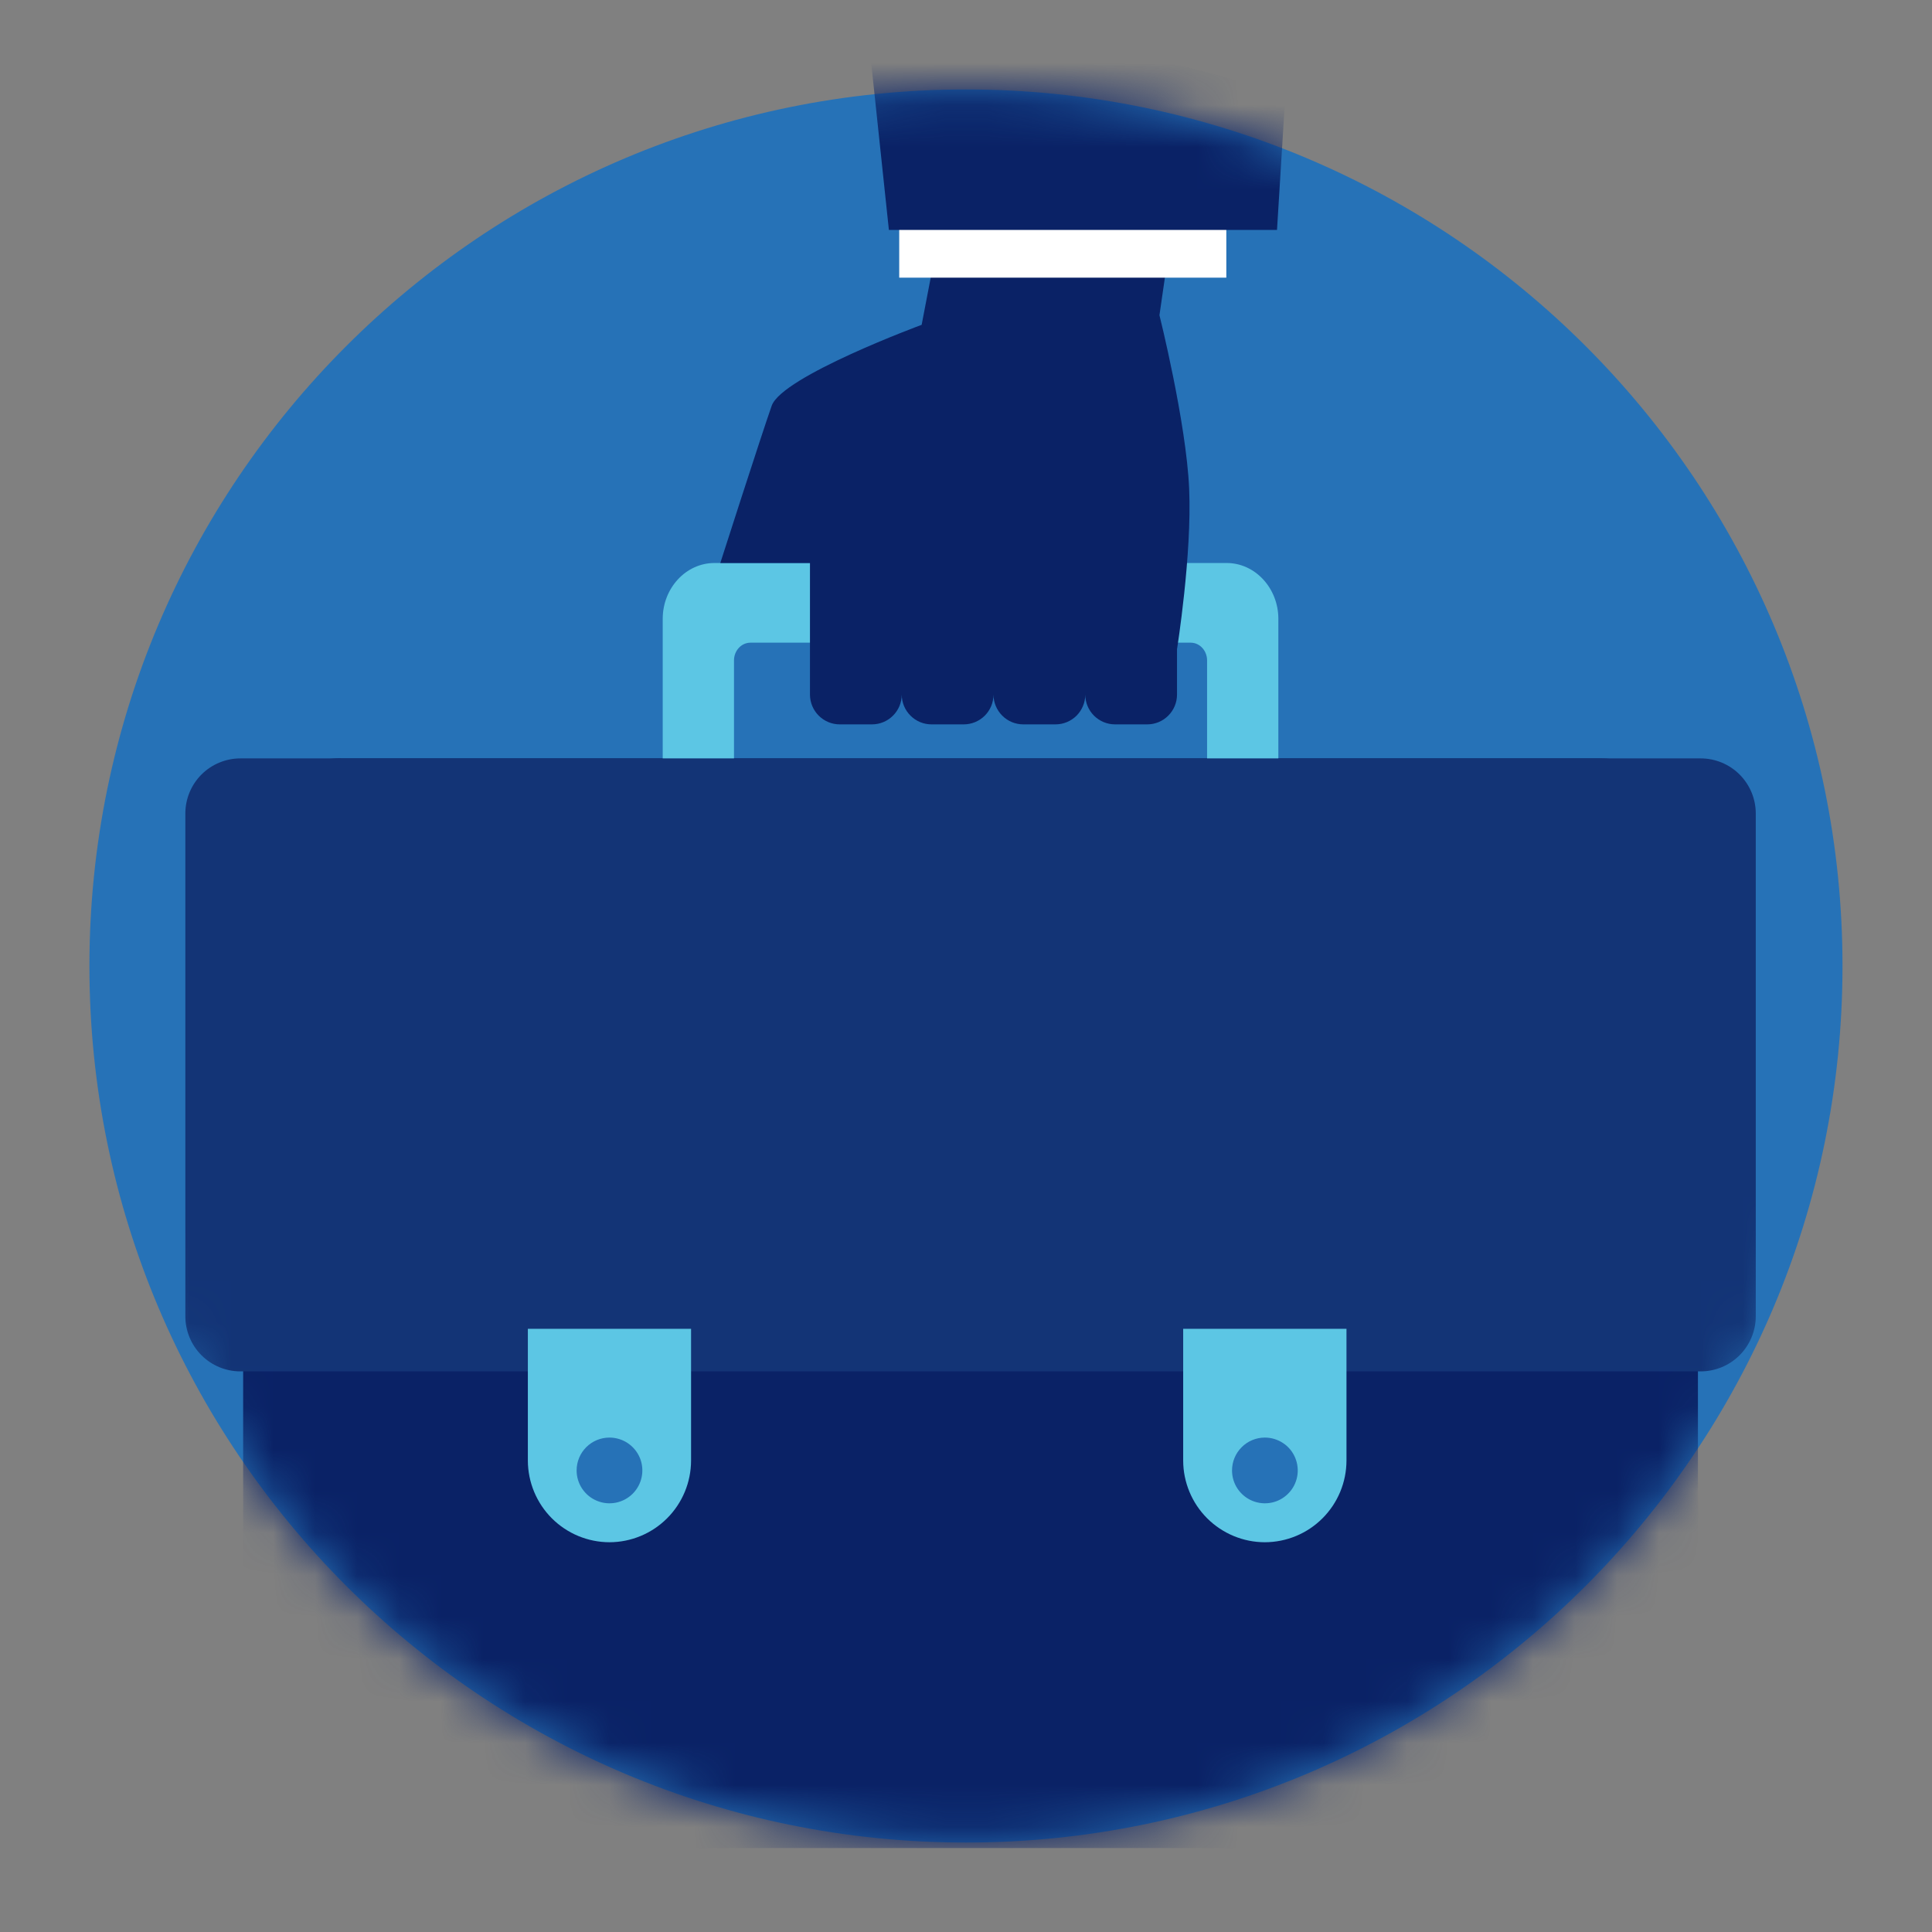
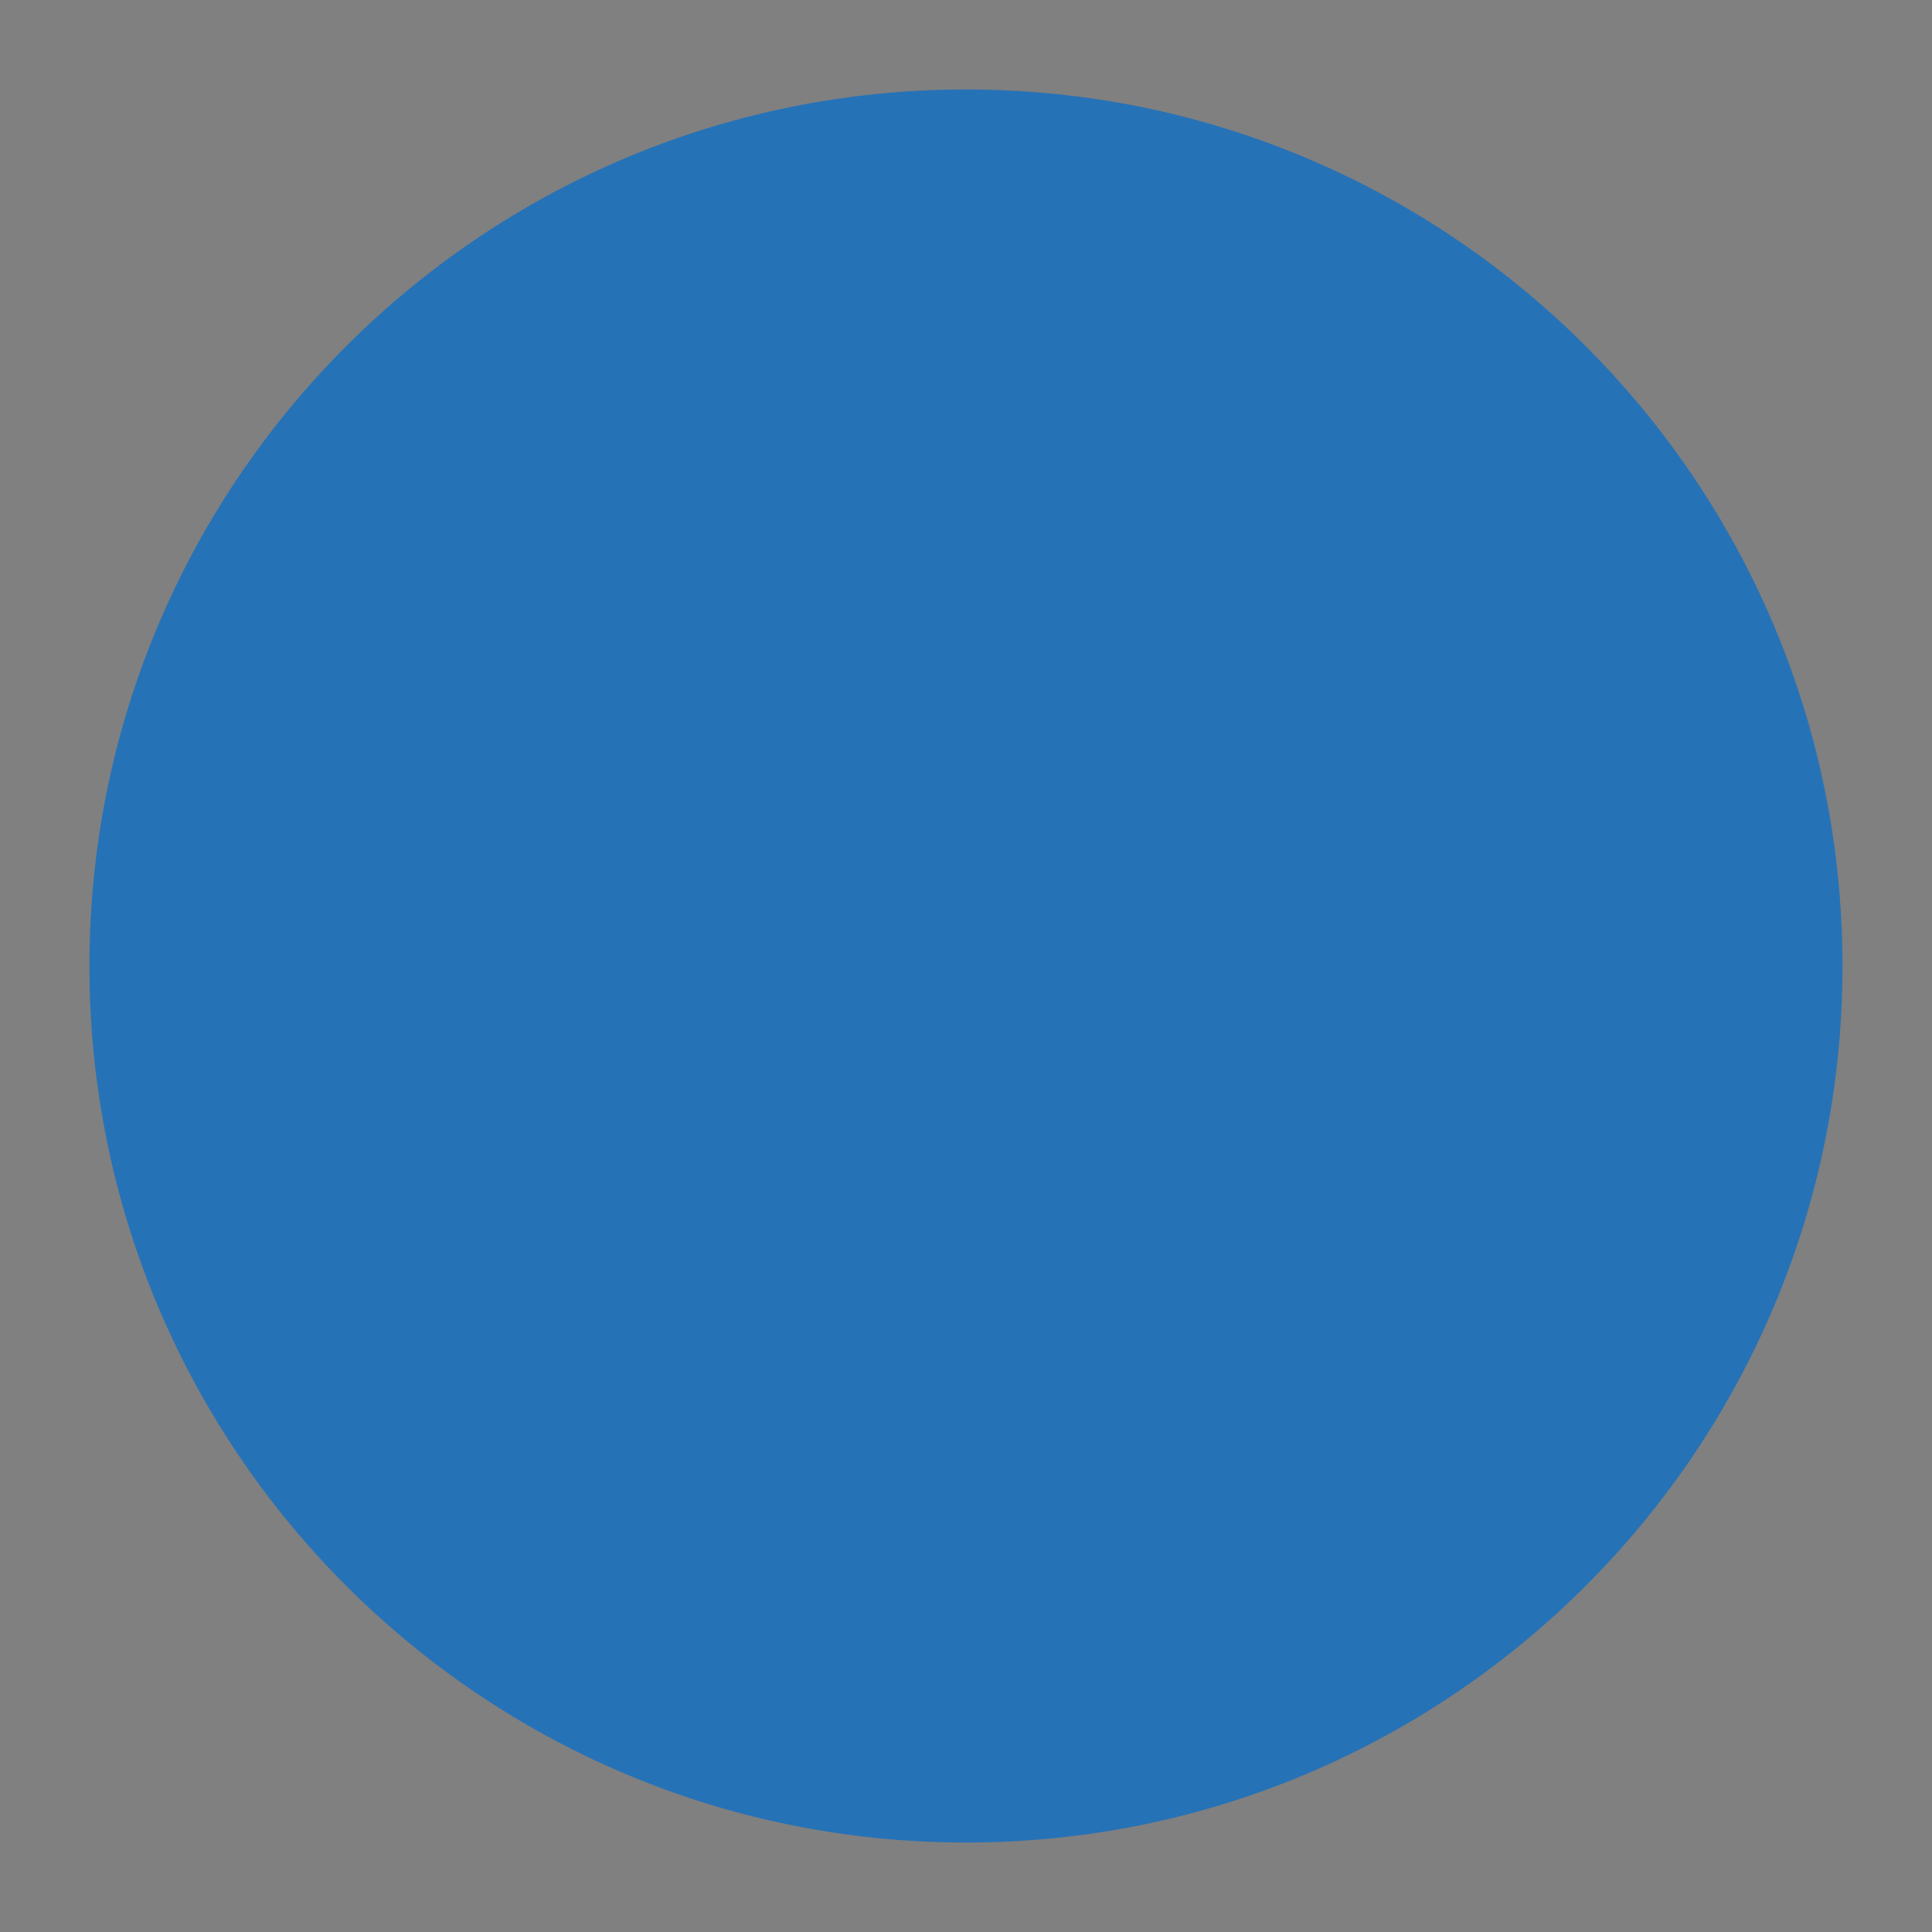
<svg xmlns="http://www.w3.org/2000/svg" width="46" height="46" viewBox="0 0 46 46" fill="none">
  <rect x="0" y="0" width="46" height="46" fill="#808080" stroke="none" />
  <path d="M22.999 43.87C34.525 43.87 43.869 34.526 43.869 23C43.869 11.474 34.525 2.13 22.999 2.13C11.473 2.13 2.129 11.474 2.129 23C2.129 34.526 11.473 43.87 22.999 43.87Z" fill="#2672B7" />
  <mask id="mask0_2669_20927" style="mask-type:alpha" maskUnits="userSpaceOnUse" x="0" y="0" width="46" height="46">
    <path d="M22.999 43.87C34.525 43.87 43.869 34.526 43.869 23C43.869 11.474 34.525 2.13 22.999 2.13C11.473 2.13 2.129 11.474 2.129 23C2.129 34.526 11.473 43.87 22.999 43.87Z" fill="#2672B7" />
  </mask>
  <g mask="url(#mask0_2669_20927)">
    <g clip-path="url(#clip0_2669_20927)">
      <path fill-rule="evenodd" clip-rule="evenodd" d="M8.115 18.057H38.101C38.718 18.059 39.308 18.304 39.744 18.74C40.18 19.176 40.426 19.767 40.427 20.383V41.675C40.425 42.291 40.18 42.881 39.744 43.317C39.308 43.753 38.718 43.999 38.101 44.001H8.115C7.499 43.999 6.908 43.753 6.472 43.317C6.036 42.881 5.791 42.291 5.789 41.675V20.38C5.791 19.763 6.036 19.173 6.472 18.737C6.908 18.301 7.499 18.055 8.115 18.054V18.057Z" fill="#0A2266" />
      <path fill-rule="evenodd" clip-rule="evenodd" d="M5.721 18.057H40.495C40.842 18.058 41.174 18.196 41.419 18.441C41.664 18.686 41.803 19.019 41.804 19.365V31.344C41.803 31.691 41.664 32.023 41.419 32.268C41.174 32.513 40.842 32.651 40.495 32.652H5.721C5.374 32.651 5.042 32.513 4.796 32.267C4.551 32.021 4.413 31.688 4.413 31.341V19.362C4.415 19.016 4.553 18.685 4.798 18.44C5.043 18.196 5.375 18.058 5.721 18.057Z" fill="#133476" />
      <path fill-rule="evenodd" clip-rule="evenodd" d="M12.568 31.638H16.454V34.776C16.453 35.291 16.248 35.785 15.884 36.149C15.52 36.514 15.026 36.719 14.511 36.72C13.996 36.719 13.503 36.514 13.139 36.15C12.775 35.786 12.57 35.292 12.568 34.778V31.638Z" fill="#5CC6E4" />
      <path fill-rule="evenodd" clip-rule="evenodd" d="M28.171 31.638H32.059V34.776C32.058 35.291 31.853 35.785 31.489 36.149C31.125 36.514 30.631 36.719 30.116 36.72C29.601 36.72 29.107 36.514 28.742 36.15C28.378 35.786 28.172 35.291 28.171 34.776V31.638Z" fill="#5CC6E4" />
-       <path fill-rule="evenodd" clip-rule="evenodd" d="M14.511 34.228C14.666 34.228 14.818 34.274 14.946 34.36C15.075 34.446 15.175 34.568 15.235 34.711C15.294 34.854 15.309 35.011 15.279 35.163C15.249 35.315 15.174 35.454 15.065 35.564C14.955 35.673 14.816 35.748 14.664 35.778C14.512 35.808 14.355 35.793 14.212 35.733C14.069 35.674 13.947 35.574 13.861 35.445C13.775 35.317 13.729 35.165 13.729 35.011C13.729 34.803 13.811 34.604 13.958 34.457C14.105 34.31 14.304 34.228 14.511 34.228Z" fill="#2672B7" />
      <path fill-rule="evenodd" clip-rule="evenodd" d="M17.009 13.405H29.207C29.884 13.405 30.437 14.004 30.437 14.734V18.057H28.74V15.724C28.74 15.491 28.564 15.302 28.352 15.302H17.867C17.652 15.302 17.476 15.491 17.476 15.724V18.057H15.779V14.734C15.779 14.002 16.333 13.405 17.009 13.405Z" fill="#5CC6E4" />
      <path fill-rule="evenodd" clip-rule="evenodd" d="M23.237 1L21.944 7.734C21.944 7.734 18.621 8.96 18.374 9.66C18.127 10.36 17.15 13.405 17.15 13.405H19.285V16.54C19.286 16.727 19.361 16.907 19.493 17.039C19.626 17.172 19.806 17.247 19.993 17.247H20.762C20.95 17.247 21.13 17.172 21.262 17.039C21.395 16.907 21.47 16.727 21.47 16.54C21.471 16.727 21.545 16.907 21.678 17.039C21.811 17.172 21.99 17.247 22.178 17.247H22.947C23.135 17.247 23.314 17.172 23.447 17.04C23.58 16.907 23.654 16.727 23.655 16.54C23.655 16.727 23.73 16.907 23.863 17.039C23.995 17.172 24.175 17.247 24.363 17.247H25.132C25.319 17.247 25.499 17.172 25.632 17.04C25.764 16.907 25.839 16.727 25.84 16.54C25.84 16.727 25.915 16.907 26.047 17.039C26.18 17.172 26.36 17.247 26.547 17.247H27.317C27.504 17.247 27.684 17.172 27.816 17.039C27.949 16.907 28.024 16.727 28.024 16.54V15.458C28.024 15.458 28.383 13.208 28.313 11.633C28.244 10.058 27.606 7.504 27.606 7.504L28.455 1.651C26.747 1.228 24.996 1.009 23.237 1Z" fill="#0A2266" />
-       <path fill-rule="evenodd" clip-rule="evenodd" d="M21.41 5.314H29.198V6.611H21.41V5.314Z" fill="white" />
-       <path fill-rule="evenodd" clip-rule="evenodd" d="M30.601 2.3L30.405 5.474H21.164L20.704 1.13C21.502 1.044 22.305 1 23.108 1C25.662 0.997 28.197 1.437 30.601 2.3Z" fill="#0A2266" />
      <path fill-rule="evenodd" clip-rule="evenodd" d="M30.116 34.228C30.271 34.228 30.422 34.274 30.551 34.36C30.68 34.445 30.78 34.568 30.839 34.711C30.898 34.853 30.914 35.011 30.884 35.163C30.854 35.314 30.78 35.454 30.67 35.563C30.561 35.673 30.422 35.748 30.27 35.778C30.118 35.808 29.961 35.793 29.818 35.734C29.675 35.675 29.553 35.575 29.466 35.446C29.38 35.318 29.334 35.166 29.334 35.012C29.334 34.909 29.354 34.807 29.393 34.712C29.432 34.617 29.49 34.531 29.563 34.458C29.635 34.385 29.721 34.327 29.816 34.288C29.911 34.248 30.013 34.228 30.116 34.228Z" fill="#2672B7" />
    </g>
  </g>
  <defs>
    <clipPath id="clip0_2669_20927">
-       <rect width="37.391" height="43" fill="white" transform="translate(4.413 1)" />
-     </clipPath>
+       </clipPath>
  </defs>
</svg>